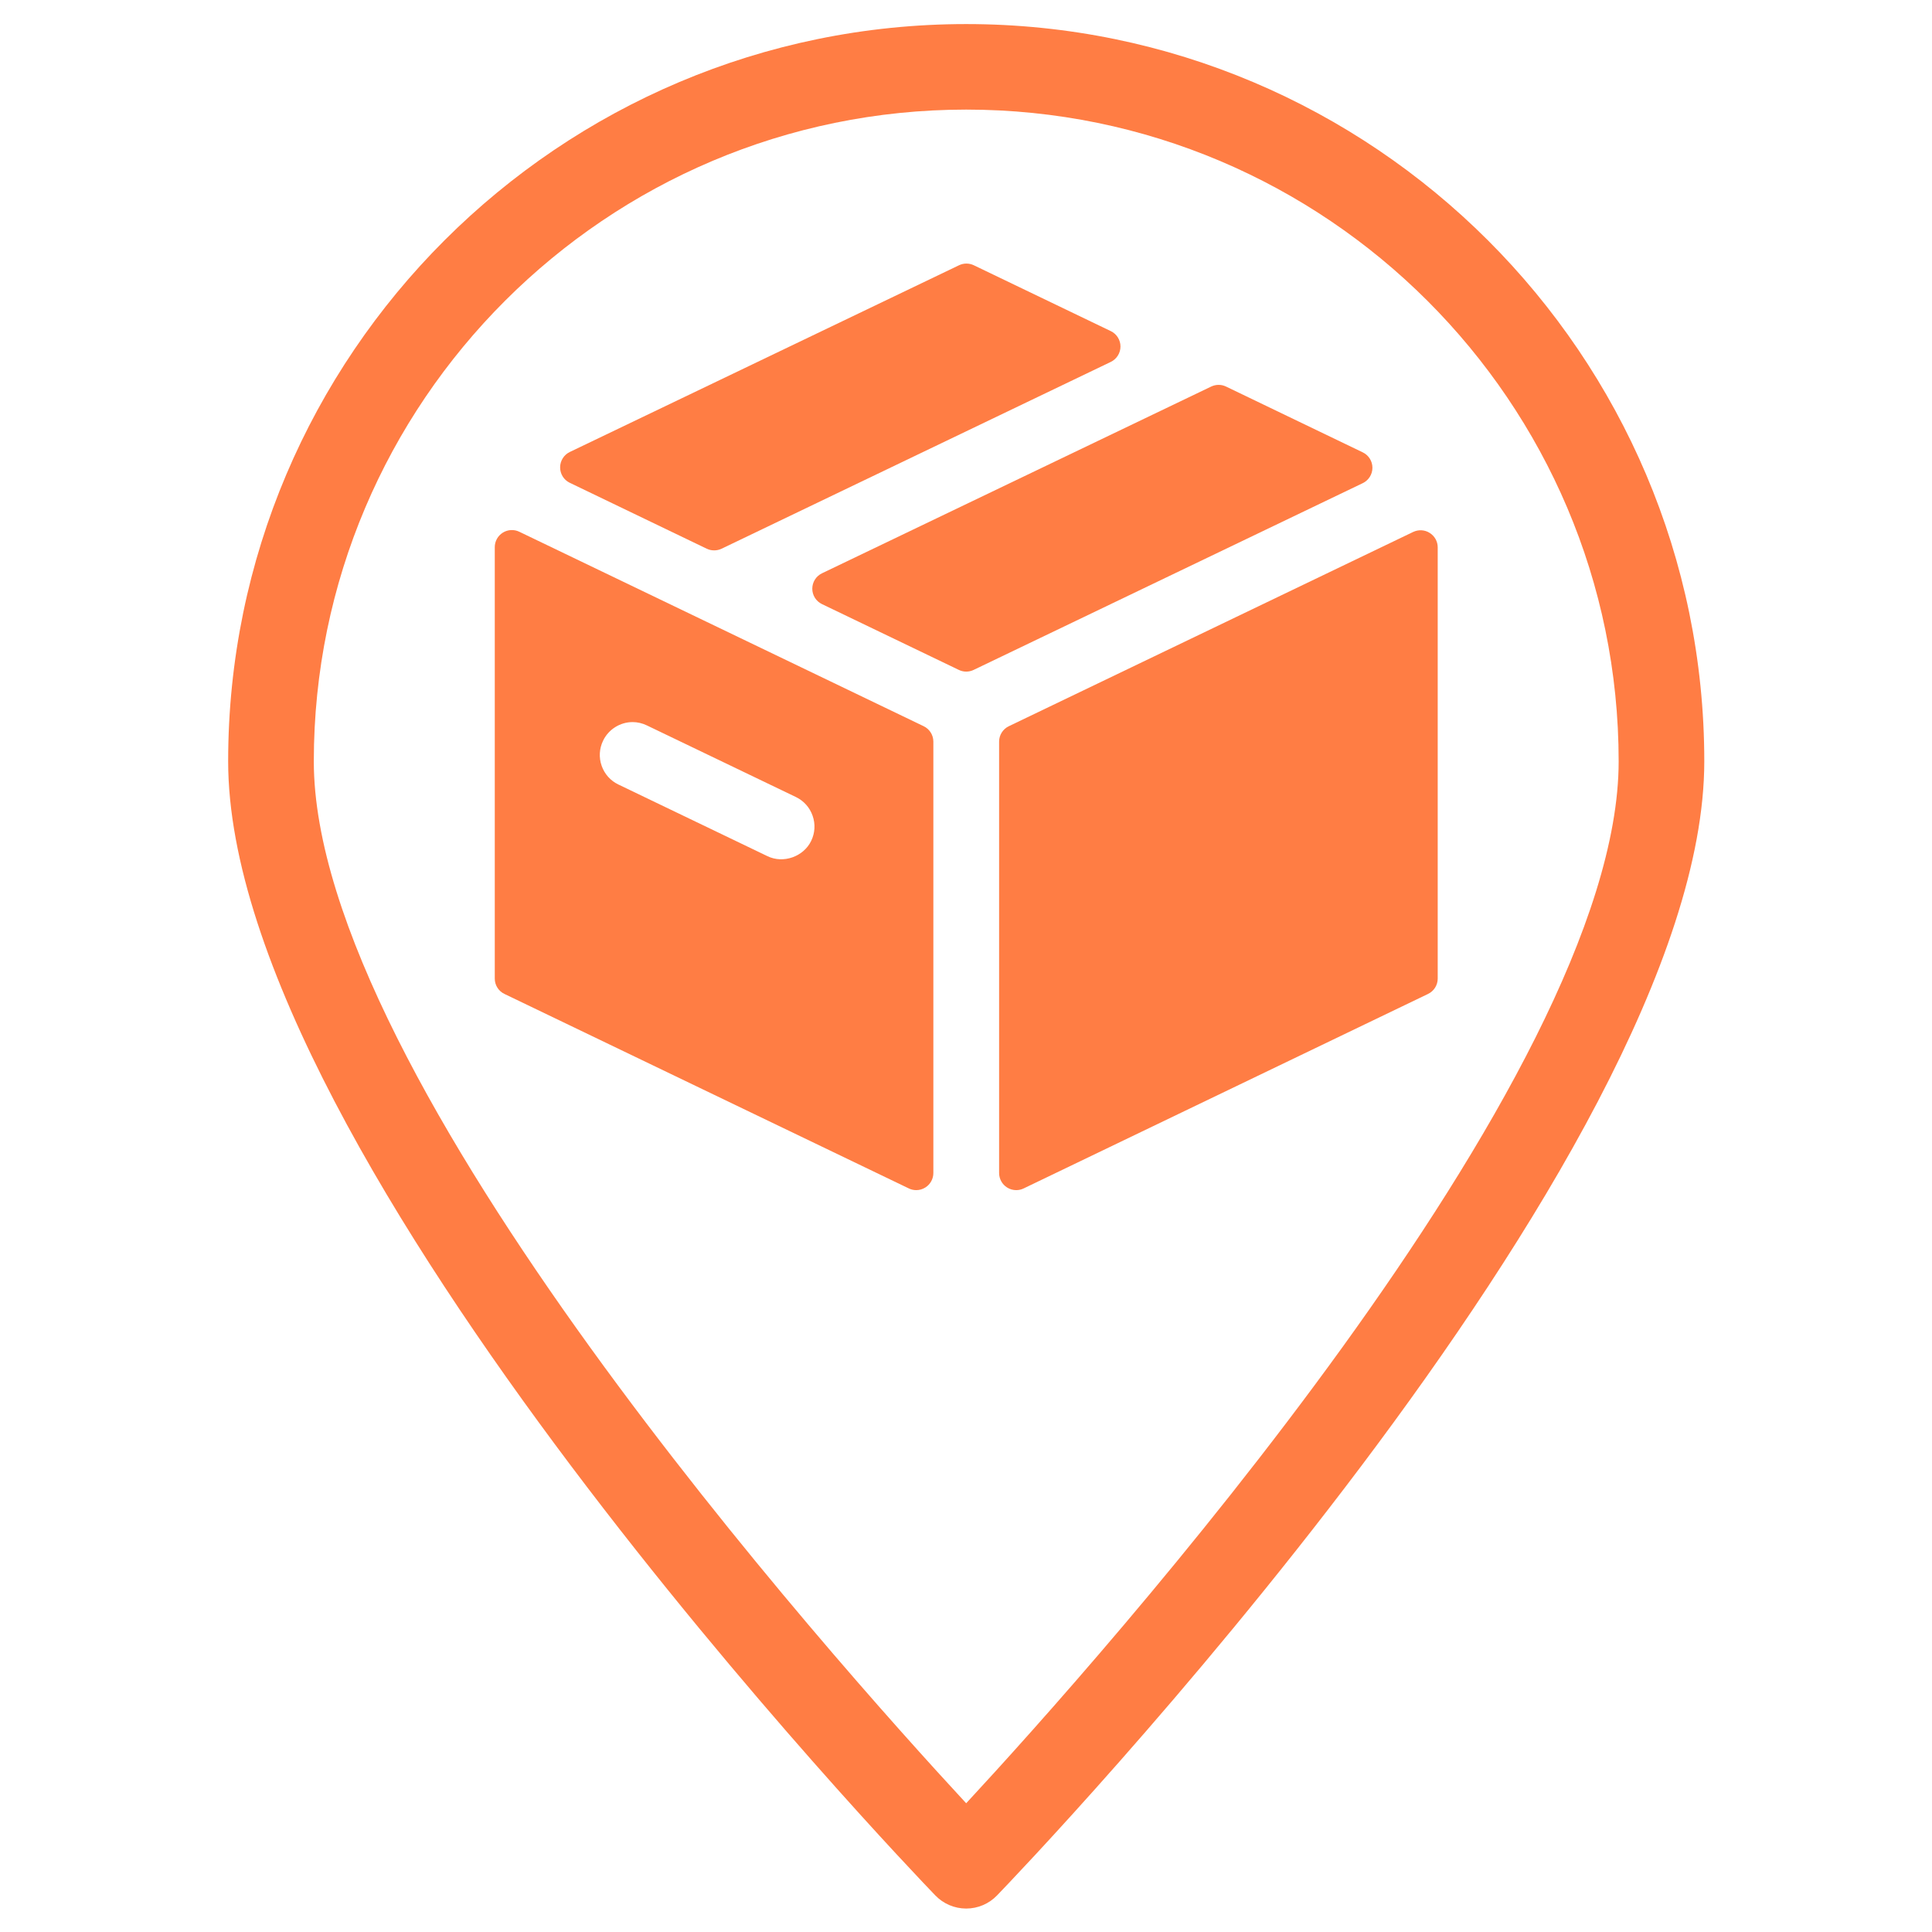
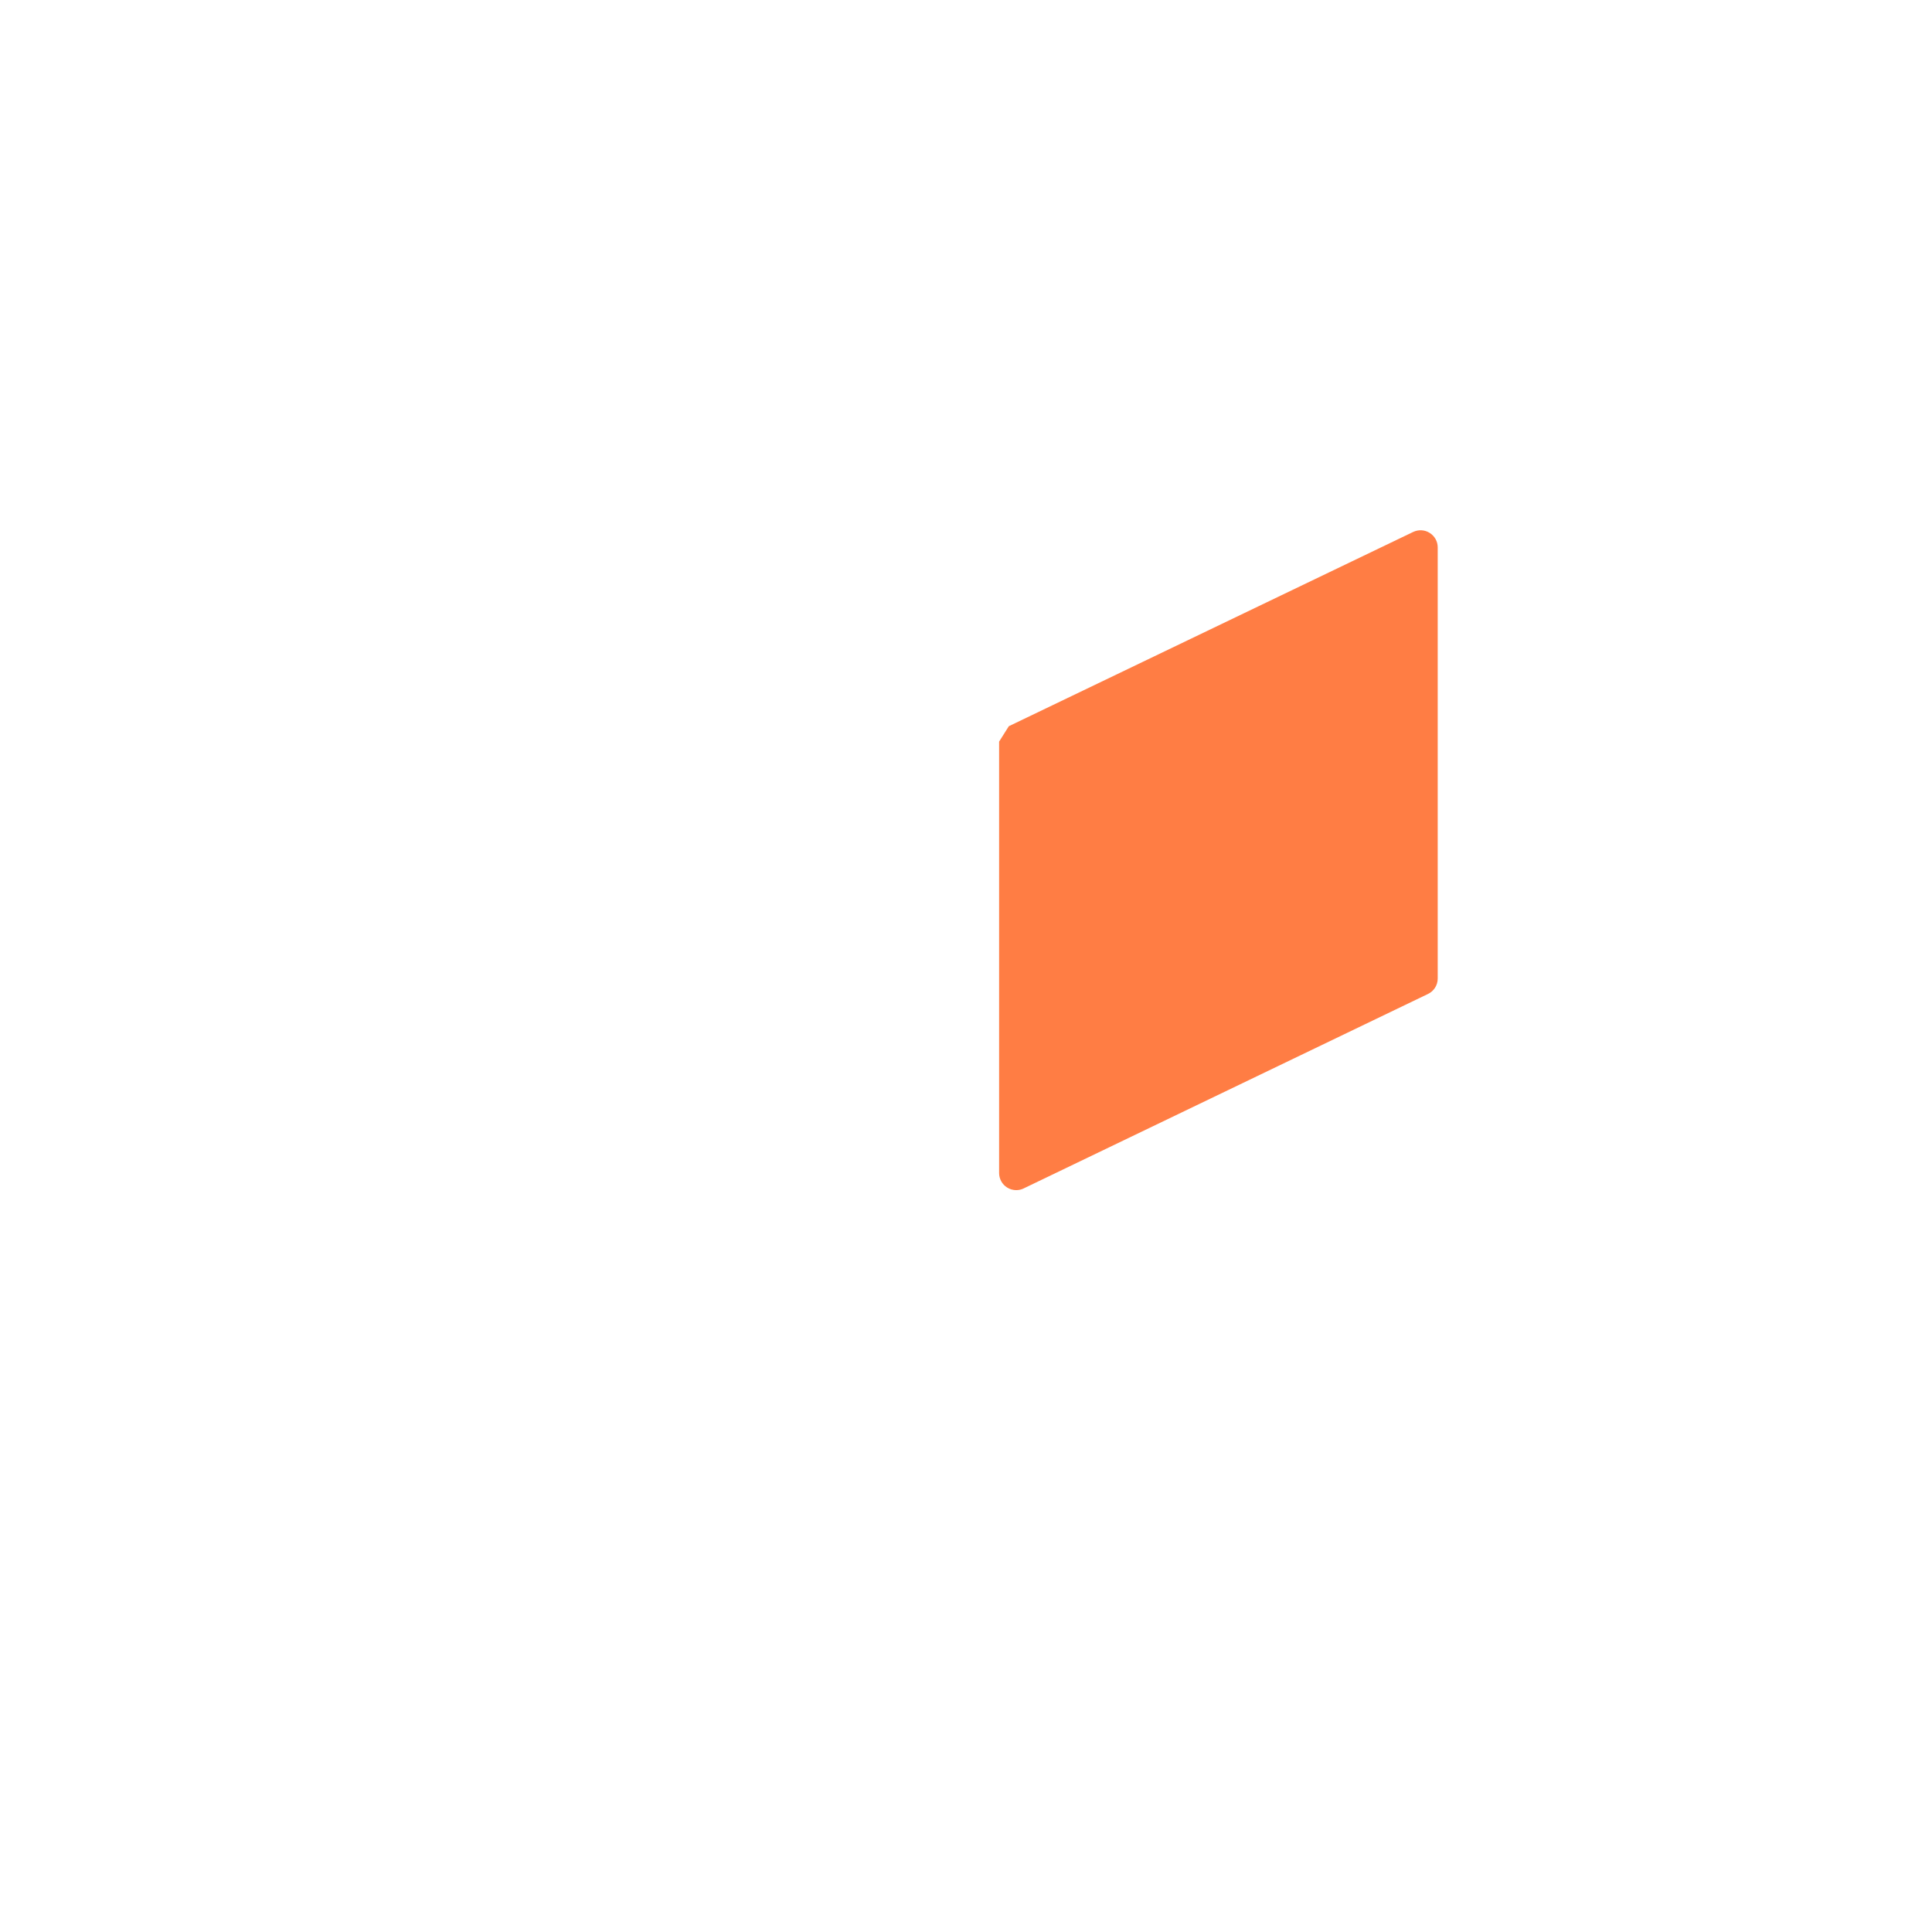
<svg xmlns="http://www.w3.org/2000/svg" width="500" zoomAndPan="magnify" viewBox="0 0 375 375" height="500" preserveAspectRatio="xMidYMid meet" version="1.0">
  <defs>
    <clipPath id="806b73fb88">
-       <path d="M 44.293 4 L 330.793 4 L 330.793 371 L 44.293 371 Z M 44.293 4 " clip-rule="nonzero" />
-     </clipPath>
+       </clipPath>
  </defs>
-   <path fill="#ff7d44" d="M 110.594 93.711 L 137.172 106.504 C 137.629 106.723 138.121 106.828 138.617 106.828 C 139.109 106.828 139.605 106.723 140.059 106.504 L 215.598 70.25 C 216.75 69.699 217.484 68.527 217.484 67.258 C 217.484 65.977 216.75 64.816 215.598 64.266 L 189.02 51.488 C 188.109 51.051 187.051 51.051 186.141 51.488 L 110.602 87.727 C 109.453 88.277 108.719 89.441 108.719 90.719 C 108.715 91.992 109.441 93.16 110.594 93.711 Z M 110.594 93.711 " fill-opacity="1" fill-rule="nonzero" />
-   <path fill="#ff7d44" d="M 97.918 192.926 L 176.398 230.672 C 176.852 230.895 177.348 231.004 177.84 231.004 C 178.453 231.004 179.066 230.836 179.609 230.492 C 180.578 229.887 181.164 228.824 181.164 227.68 L 181.164 143.949 C 181.164 142.676 180.434 141.508 179.285 140.957 L 100.801 103.215 C 99.777 102.715 98.559 102.785 97.59 103.391 C 96.625 103.996 96.035 105.059 96.035 106.203 L 96.035 189.934 C 96.031 191.215 96.762 192.379 97.918 192.926 Z M 157.449 163.215 C 155.996 166.25 152.066 167.699 148.949 166.176 L 120.023 152.27 C 118.496 151.539 117.348 150.25 116.785 148.652 C 116.215 147.047 116.316 145.312 117.055 143.773 C 118.105 141.574 120.359 140.156 122.789 140.156 C 123.75 140.156 124.68 140.379 125.566 140.805 L 154.484 154.703 C 156.016 155.441 157.168 156.73 157.727 158.336 C 158.293 159.941 158.195 161.68 157.449 163.215 Z M 157.449 163.215 " fill-opacity="1" fill-rule="nonzero" />
-   <path fill="#ff7d44" d="M 193.926 143.949 L 193.926 227.68 C 193.926 228.824 194.516 229.887 195.477 230.492 C 196.02 230.836 196.633 231.004 197.25 231.004 C 197.742 231.004 198.238 230.895 198.695 230.672 L 277.176 192.926 C 278.328 192.375 279.059 191.215 279.059 189.934 L 279.059 106.242 C 279.059 105.098 278.473 104.047 277.504 103.438 C 276.539 102.82 275.324 102.766 274.297 103.25 L 195.812 140.957 C 194.656 141.508 193.926 142.676 193.926 143.949 Z M 193.926 143.949 " fill-opacity="1" fill-rule="nonzero" />
-   <path fill="#ff7d44" d="M 157.664 114.27 C 157.664 115.543 158.395 116.707 159.547 117.258 L 186.105 130.027 C 186.559 130.246 187.055 130.359 187.547 130.359 C 188.039 130.359 188.535 130.246 188.988 130.027 L 264.508 93.781 C 265.656 93.23 266.387 92.062 266.387 90.793 C 266.387 89.512 265.656 88.352 264.508 87.801 L 237.973 75.031 C 237.066 74.594 236.008 74.594 235.09 75.031 L 159.543 111.277 C 158.398 111.828 157.664 112.988 157.664 114.27 Z M 157.664 114.27 " fill-opacity="1" fill-rule="nonzero" />
+   <path fill="#ff7d44" d="M 193.926 143.949 L 193.926 227.68 C 193.926 228.824 194.516 229.887 195.477 230.492 C 196.02 230.836 196.633 231.004 197.25 231.004 C 197.742 231.004 198.238 230.895 198.695 230.672 L 277.176 192.926 C 278.328 192.375 279.059 191.215 279.059 189.934 L 279.059 106.242 C 279.059 105.098 278.473 104.047 277.504 103.438 C 276.539 102.82 275.324 102.766 274.297 103.25 L 195.812 140.957 Z M 193.926 143.949 " fill-opacity="1" fill-rule="nonzero" />
  <g clip-path="url(#806b73fb88)">
    <path fill="#ff7d44" d="M 44.285 147.773 C 44.285 224.68 175.945 362.09 181.547 367.902 C 183.117 369.531 185.277 370.449 187.535 370.449 C 189.793 370.449 191.957 369.531 193.523 367.902 C 199.125 362.09 330.801 224.68 330.801 147.773 C 330.801 68.871 266.535 4.672 187.535 4.672 C 108.547 4.676 44.285 68.871 44.285 147.773 Z M 187.535 21.273 C 257.363 21.273 314.18 78.02 314.18 147.773 C 314.18 209.312 213.414 322.078 187.535 350.012 C 161.664 322.074 60.91 209.305 60.91 147.773 C 60.91 78.023 117.715 21.273 187.535 21.273 Z M 187.535 21.273 " fill-opacity="1" fill-rule="nonzero" />
  </g>
</svg>